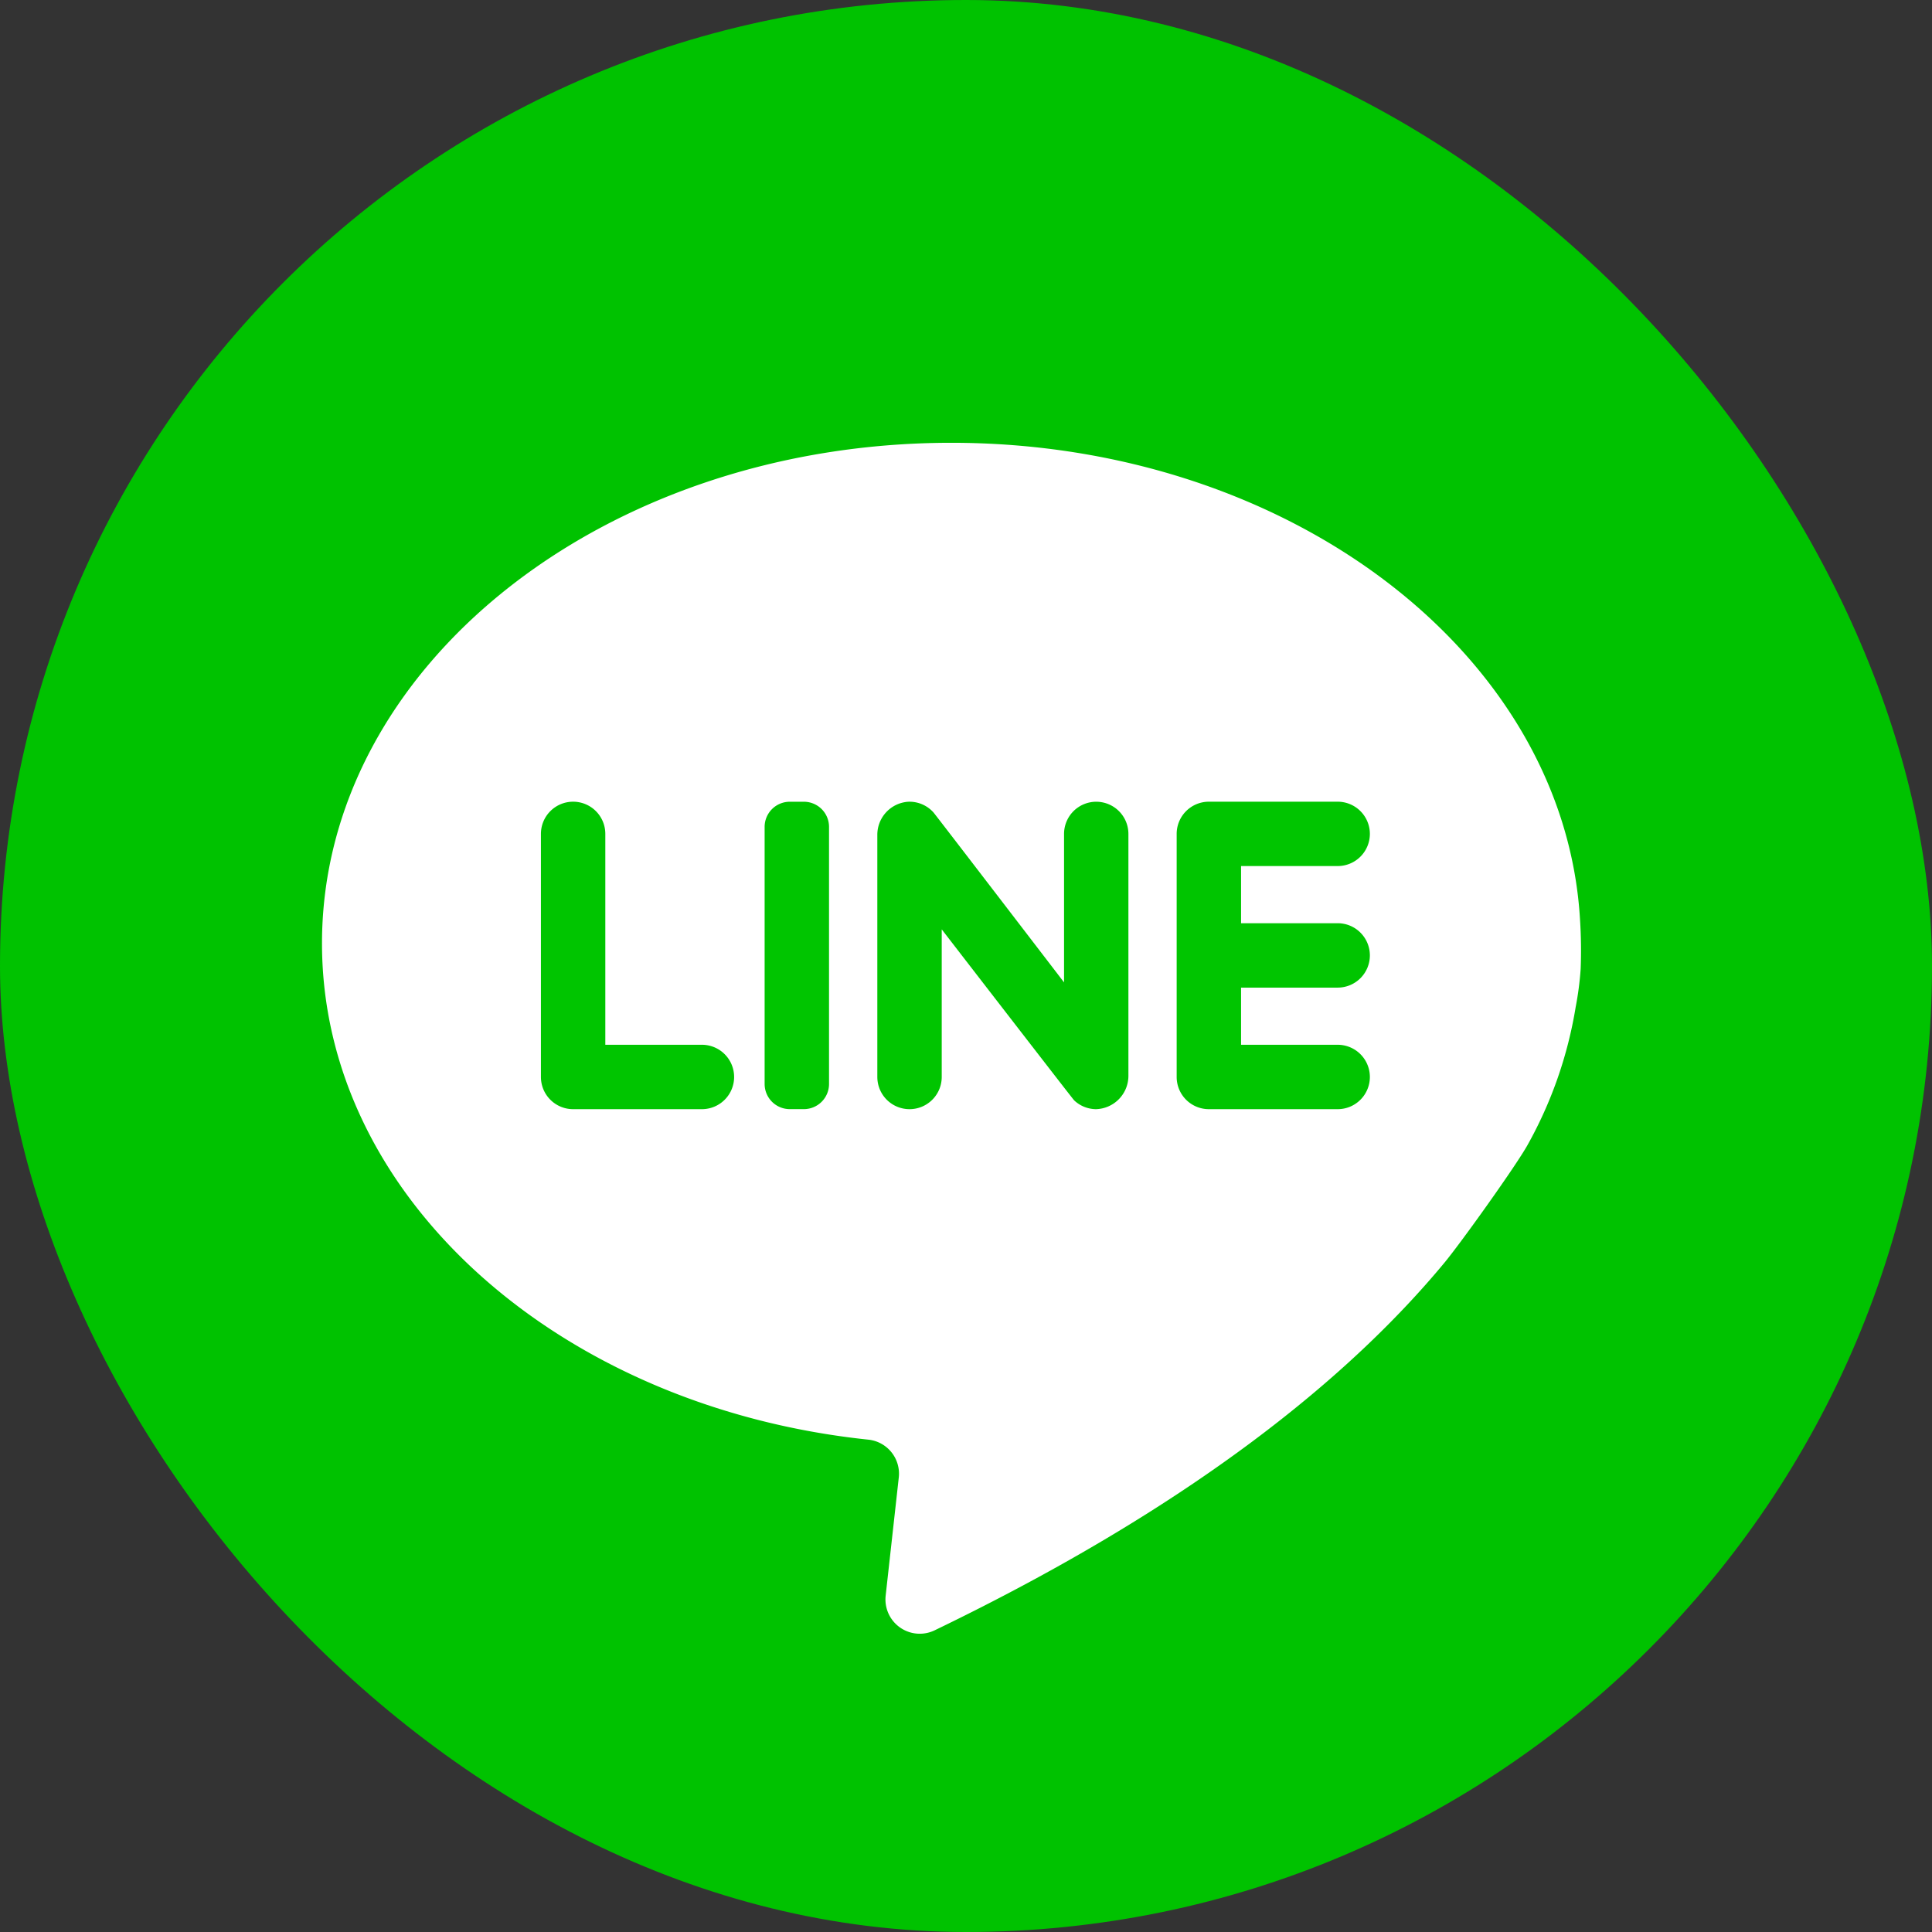
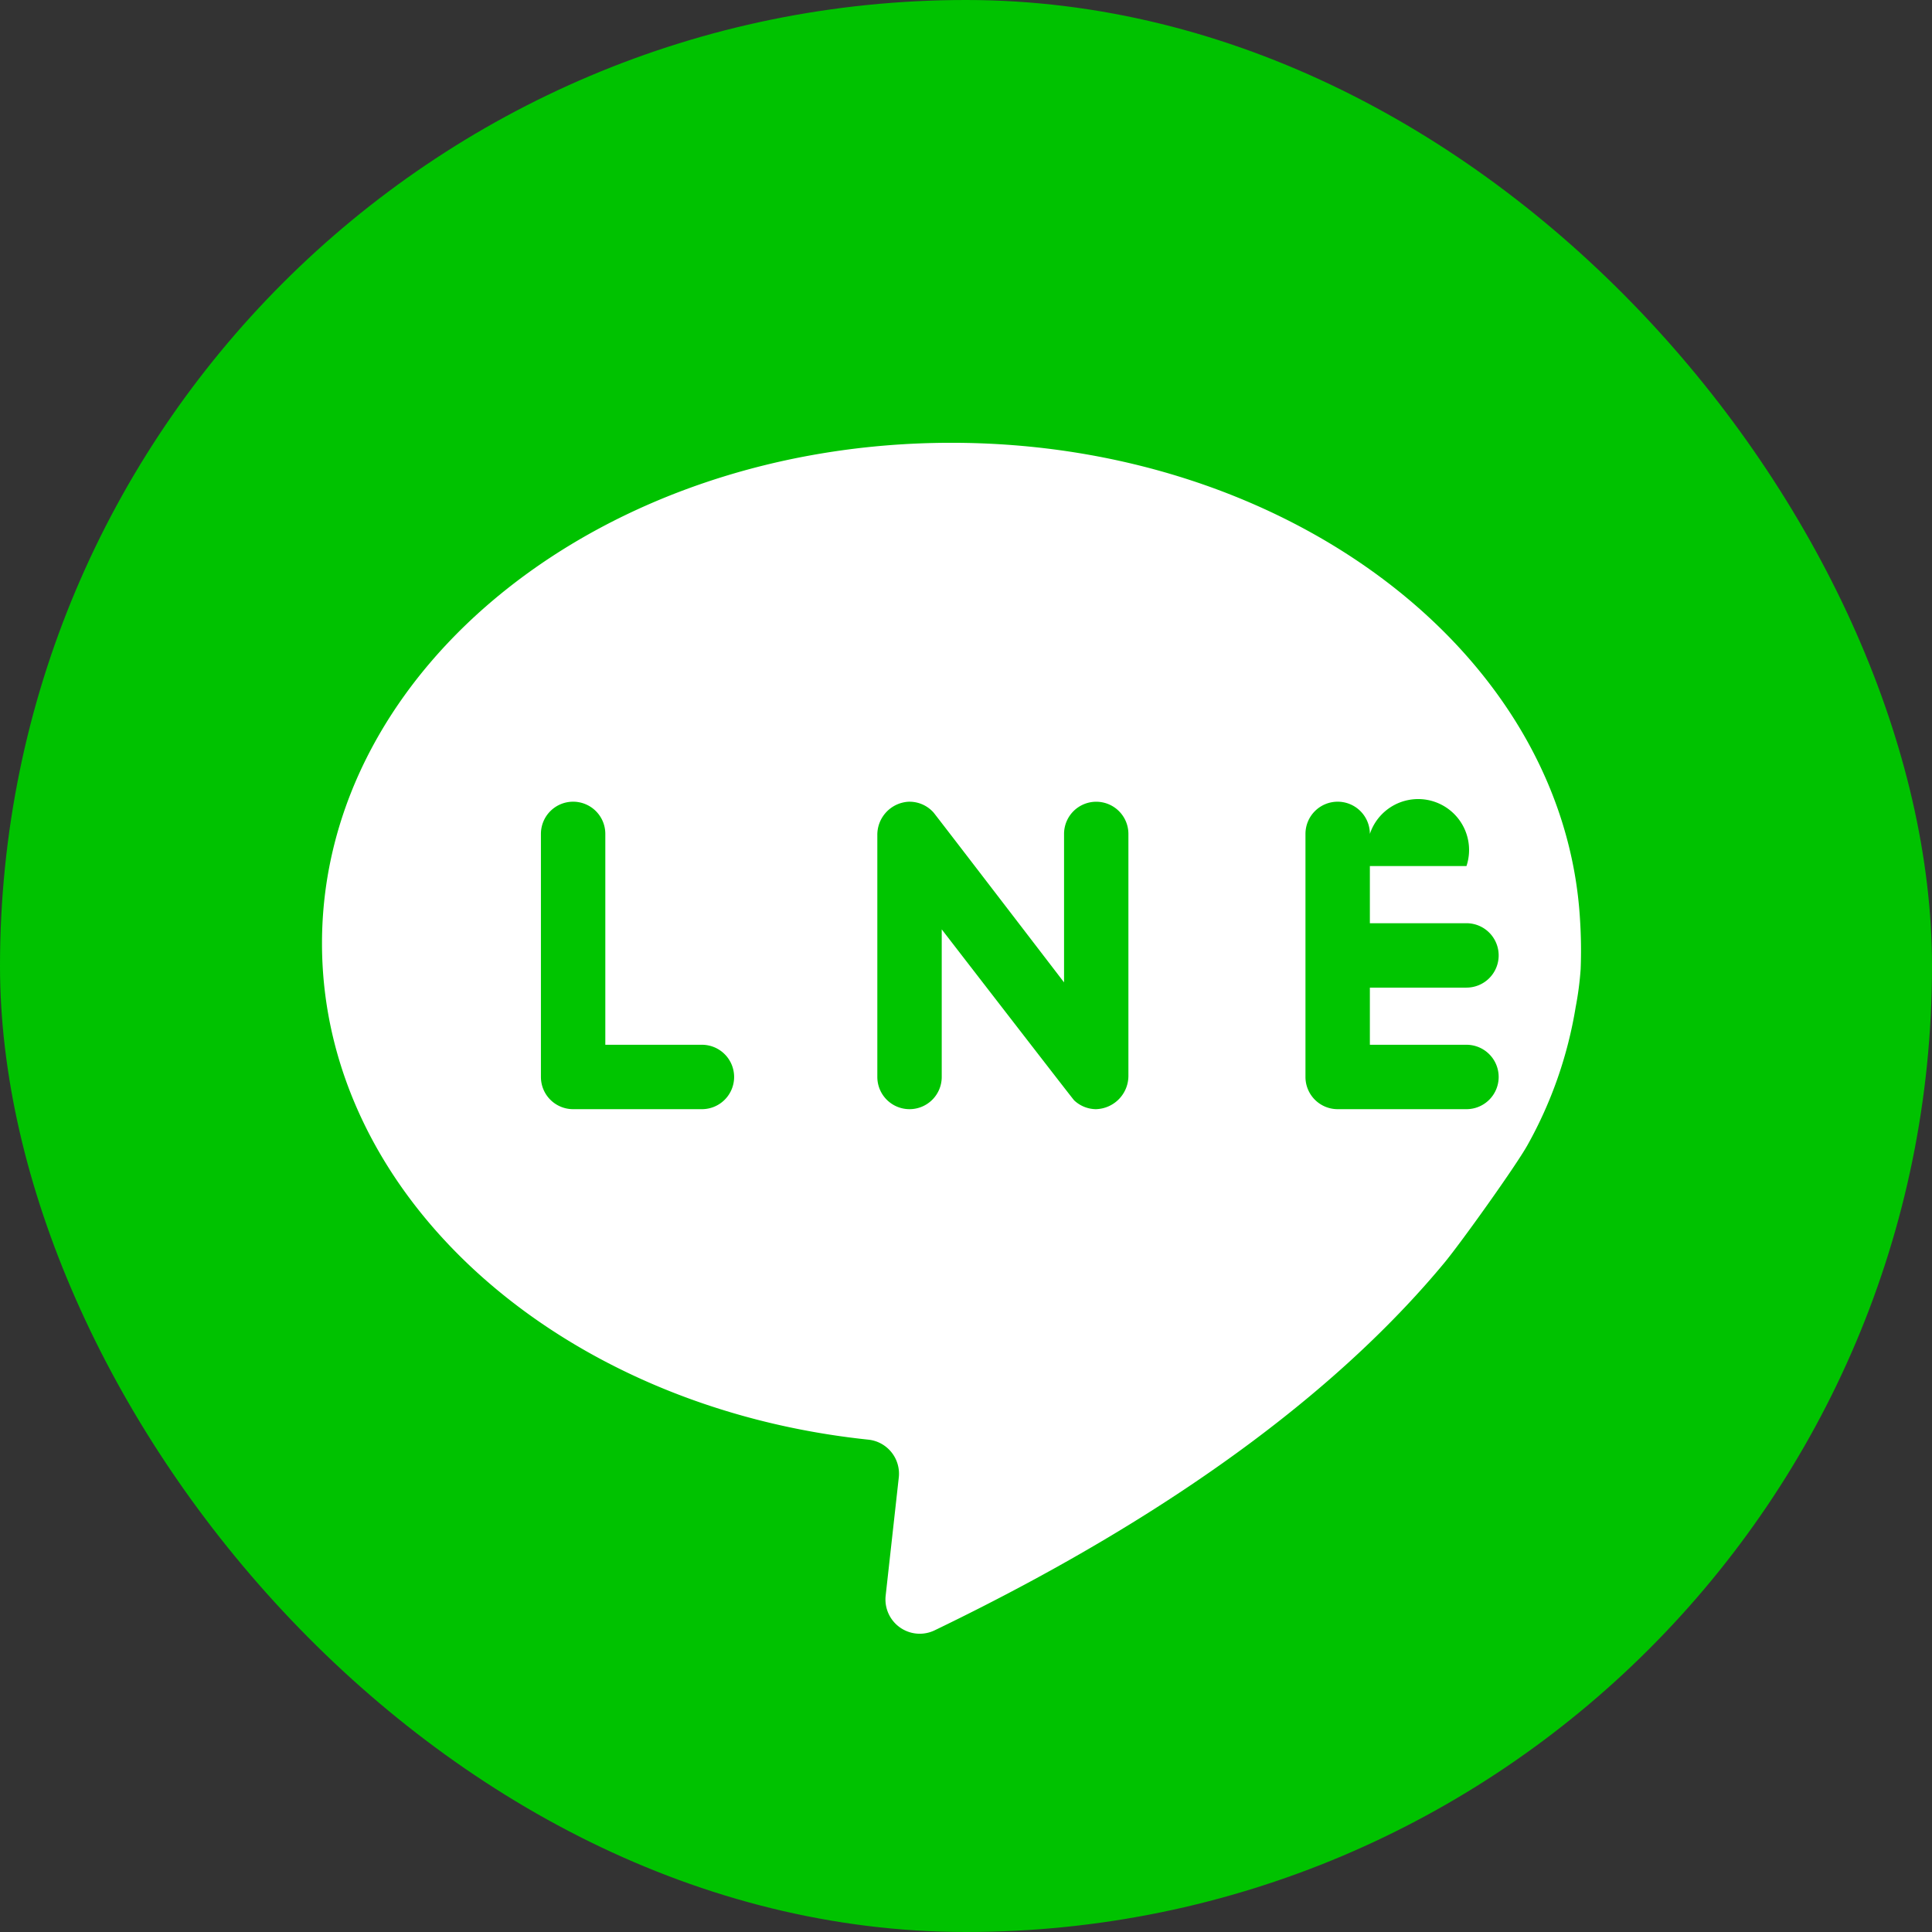
<svg xmlns="http://www.w3.org/2000/svg" viewBox="0 0 48 48">
  <rect x="0" y="0" width="48" height="48" fill="#333333" stroke="none" />
  <g id="グループ_304" data-name="グループ 304" transform="translate(0 0.406)">
    <rect id="長方形_609" data-name="長方形 609" width="48" height="48" rx="24" transform="translate(0 -0.406)" fill="#00c200" />
    <g id="グループ_303" data-name="グループ 303" transform="translate(8 10.594)">
      <path id="パス_166" data-name="パス 166" d="M92.172,84.067a7.829,7.829,0,0,0,.124-.946,11.9,11.9,0,0,0-.015-1.215c-.379-6.6-7.227-11.859-15.62-11.859-8.636,0-15.636,5.568-15.636,12.437,0,6.313,5.914,11.528,13.576,12.33a.85.85,0,0,1,.754.94l-.326,2.936a.852.852,0,0,0,1.219.86c6.474-3.124,10.345-6.338,12.656-9.123.421-.507,1.792-2.428,2.072-2.933A10.469,10.469,0,0,0,92.172,84.067Z" transform="translate(-61.025 -70.046)" fill="#fff" />
      <path id="パス_167" data-name="パス 167" d="M120.639,171.213v-5.239a.8.8,0,0,0-.8-.8h0a.8.8,0,0,0-.8.8v6.039a.8.8,0,0,0,.8.8h3.2a.8.8,0,0,0,.8-.8h0a.8.8,0,0,0-.8-.8Z" transform="translate(-113.6 -156.256)" fill="#00c500" />
-       <path id="パス_168" data-name="パス 168" d="M179.309,172.812h-.35a.625.625,0,0,1-.625-.625V165.8a.625.625,0,0,1,.625-.625h.35a.625.625,0,0,1,.625.625v6.388A.625.625,0,0,1,179.309,172.812Z" transform="translate(-167.337 -156.256)" fill="#00c500" />
      <path id="パス_169" data-name="パス 169" d="M212.834,165.974v3.689s-3.194-4.166-3.243-4.221a.8.8,0,0,0-.627-.267.822.822,0,0,0-.769.832v6.006a.8.8,0,0,0,.8.8h0a.8.8,0,0,0,.8-.8v-3.667s3.243,4.2,3.29,4.248a.8.8,0,0,0,.541.219.829.829,0,0,0,.807-.833v-6.005a.8.8,0,0,0-.8-.8h0A.8.8,0,0,0,212.834,165.974Z" transform="translate(-194.398 -156.256)" fill="#00c500" />
-       <path id="パス_170" data-name="パス 170" d="M292.337,165.974h0a.8.8,0,0,0-.8-.8h-3.2a.8.8,0,0,0-.8.8v6.039a.8.8,0,0,0,.8.8h3.2a.8.8,0,0,0,.8-.8h0a.8.8,0,0,0-.8-.8h-2.4v-1.42h2.4a.8.8,0,0,0,.8-.8h0a.8.8,0,0,0-.8-.8h-2.4v-1.42h2.4A.8.8,0,0,0,292.337,165.974Z" transform="translate(-266.303 -156.256)" fill="#00c500" />
+       <path id="パス_170" data-name="パス 170" d="M292.337,165.974h0a.8.8,0,0,0-.8-.8a.8.8,0,0,0-.8.8v6.039a.8.8,0,0,0,.8.8h3.2a.8.8,0,0,0,.8-.8h0a.8.8,0,0,0-.8-.8h-2.4v-1.42h2.4a.8.8,0,0,0,.8-.8h0a.8.8,0,0,0-.8-.8h-2.4v-1.42h2.4A.8.8,0,0,0,292.337,165.974Z" transform="translate(-266.303 -156.256)" fill="#00c500" />
    </g>
  </g>
</svg>